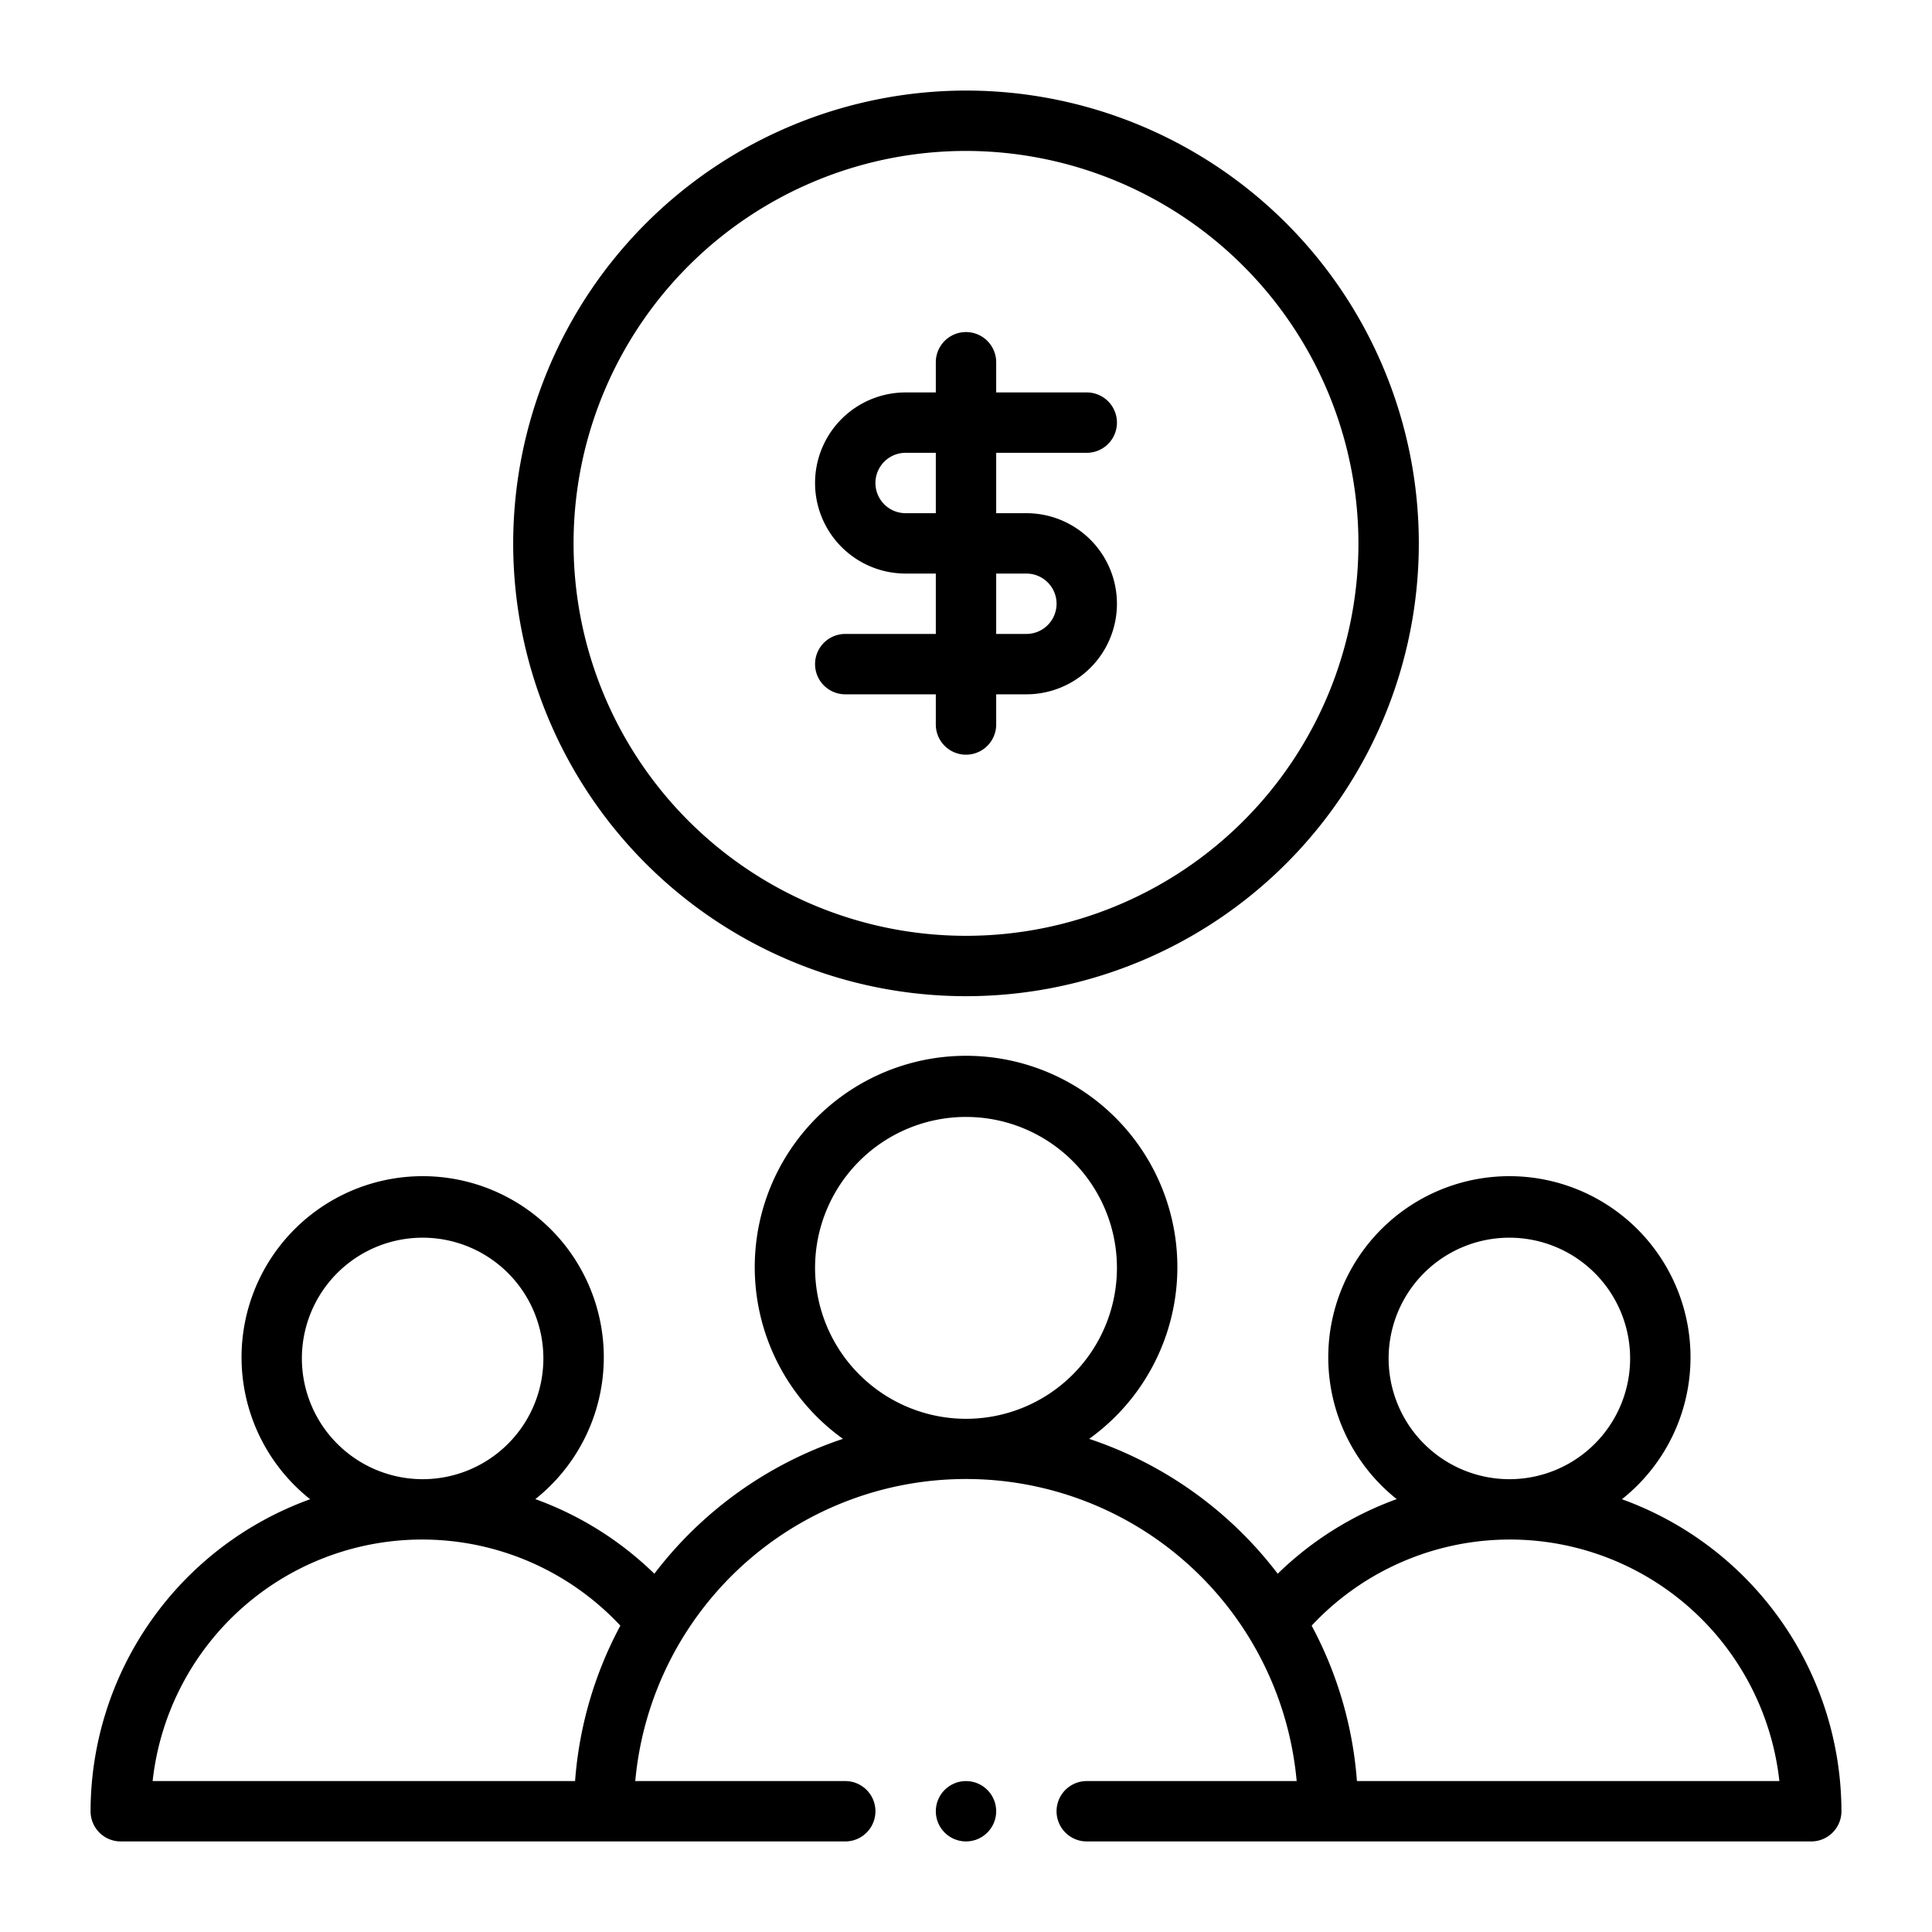
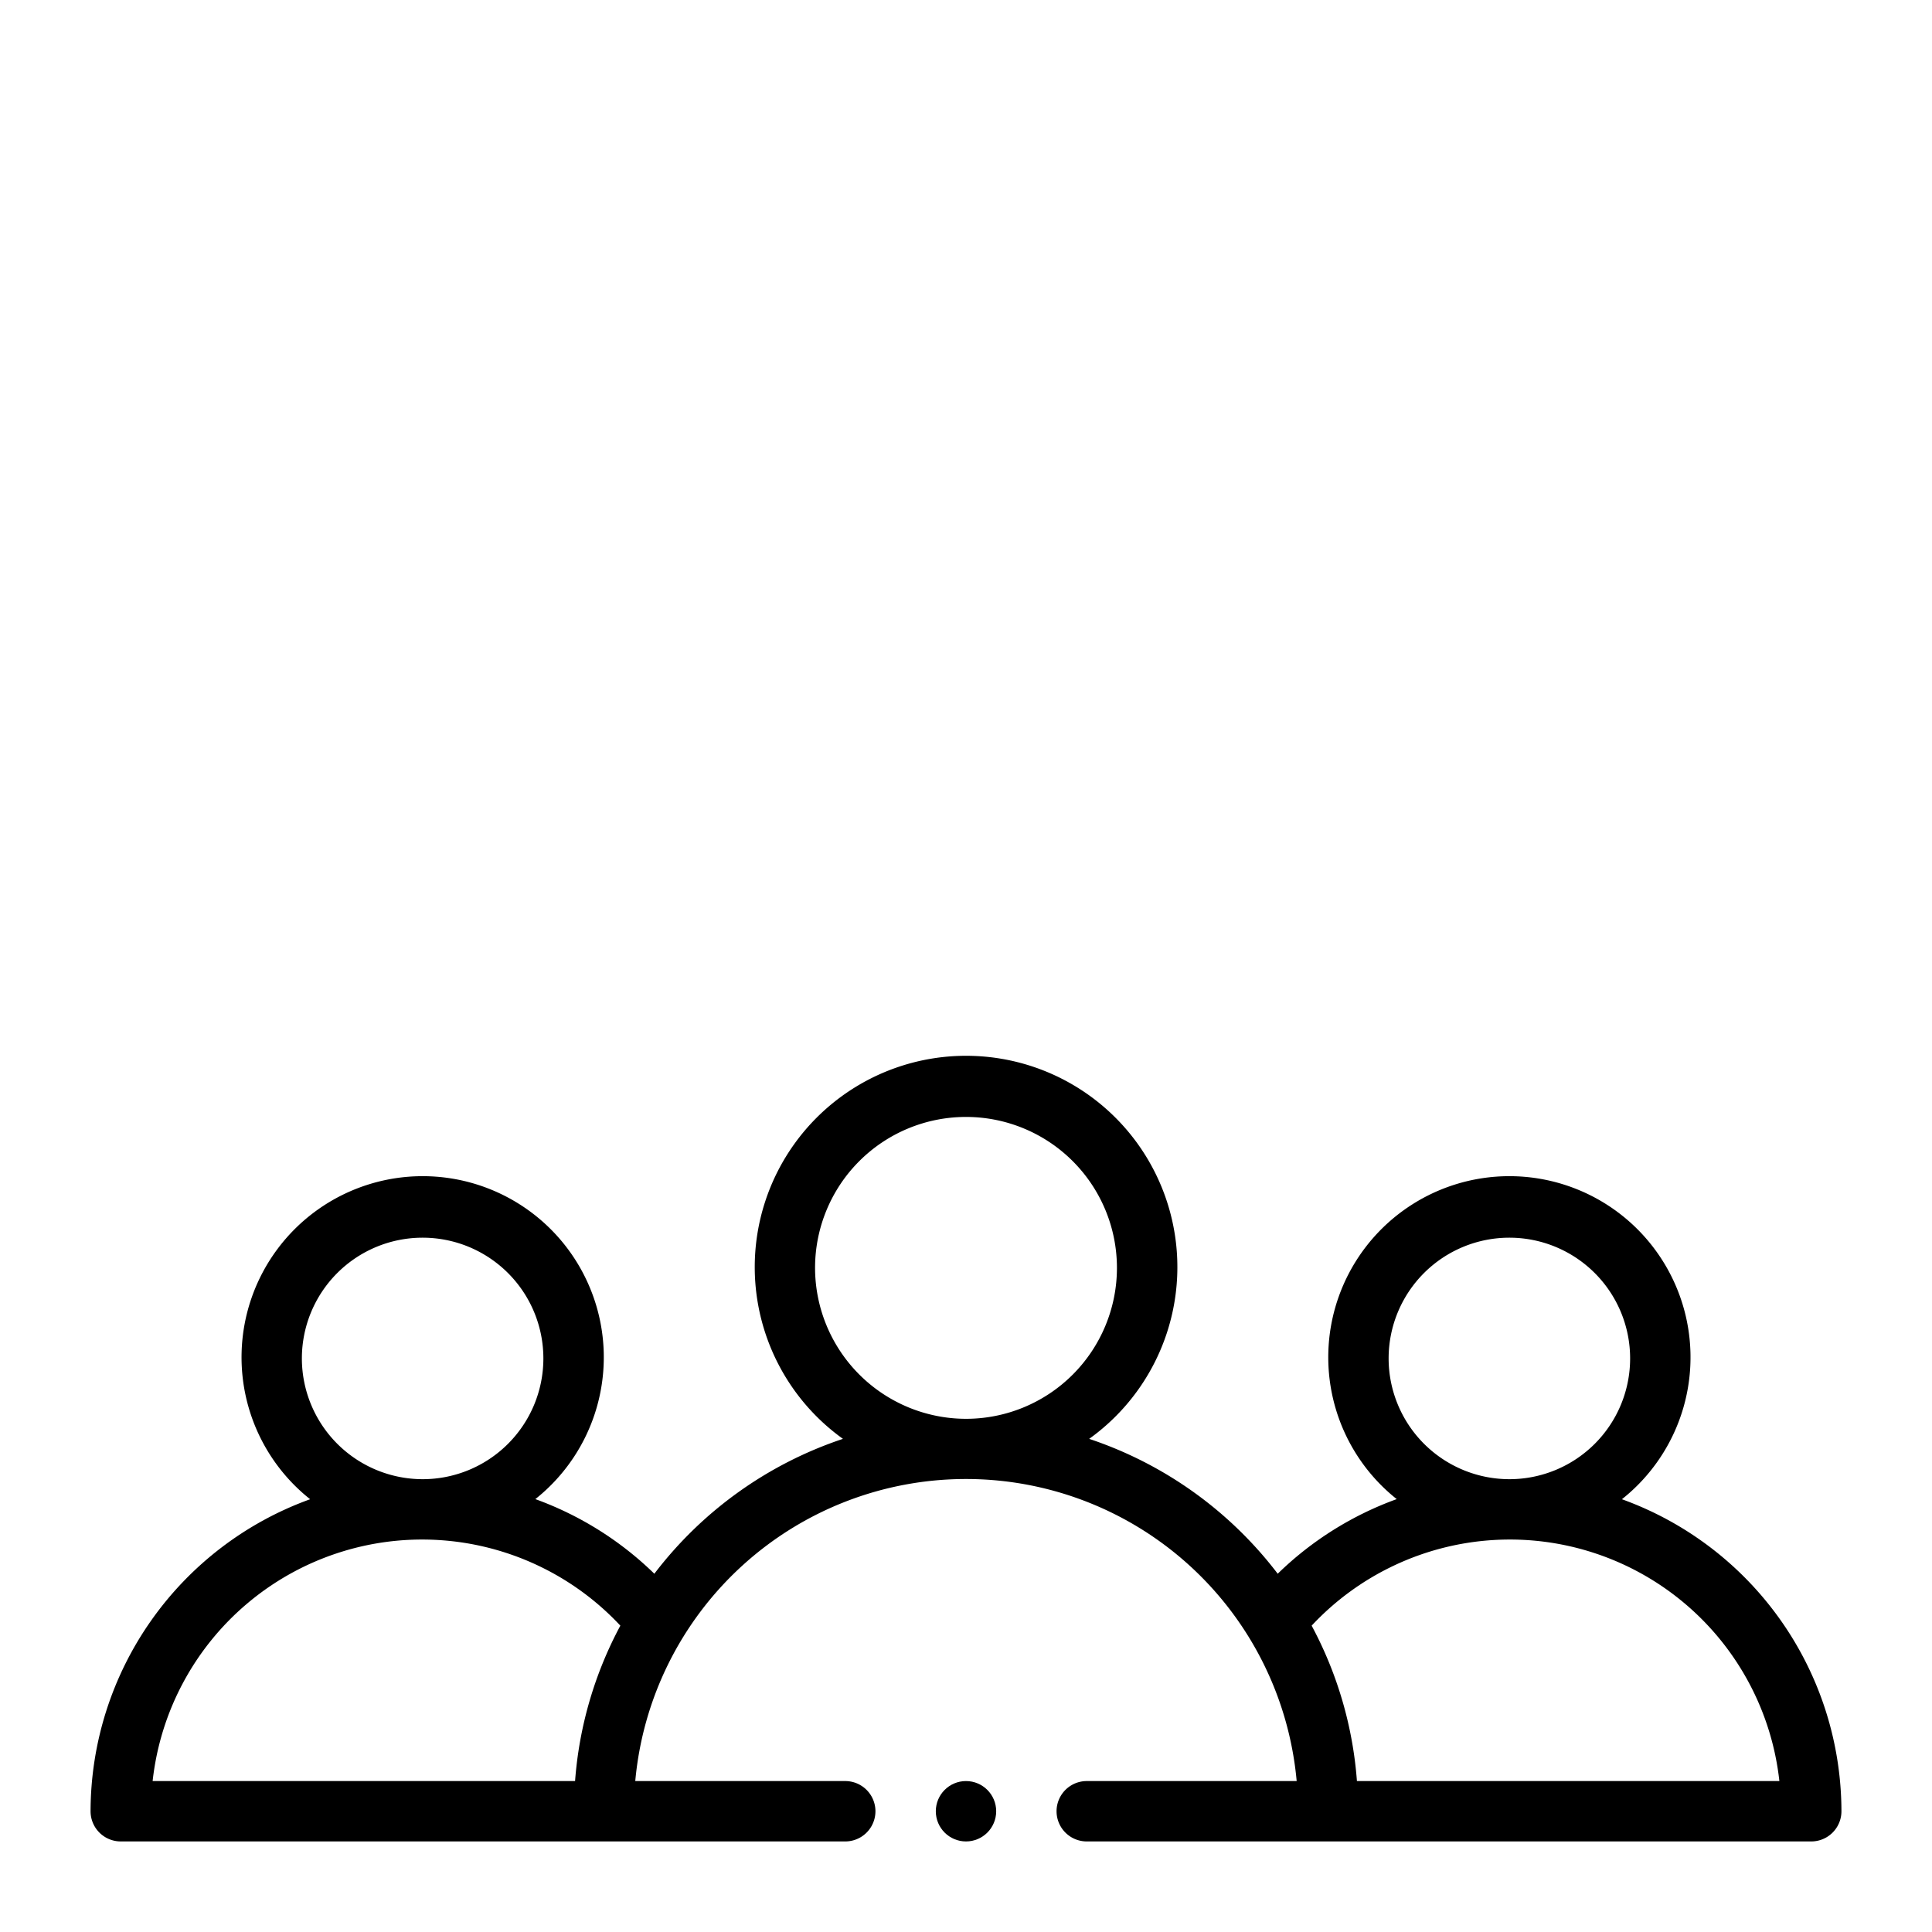
<svg xmlns="http://www.w3.org/2000/svg" width="512" height="512" viewBox="0 0 32 32">
  <g id="outline">
    <g>
      <path d="M26.864,24.832a3,3,0,1,0-3.73-.002,5.508,5.508,0,0,0-1.971,1.236,6.517,6.517,0,0,0-3.123-2.234,3.5,3.5,0,1,0-4.078,0A6.517,6.517,0,0,0,10.838,26.066a5.508,5.508,0,0,0-1.971-1.236,3,3,0,1,0-3.73.002A5.505,5.505,0,0,0,1.5,30a.5.5,0,0,0,.5.5H14a.5.5,0,0,0,0-1H10.522a5.5,5.5,0,0,1,10.955,0H18a.5.5,0,0,0,0,1H30a.5.5,0,0,0,.5-.5A5.505,5.505,0,0,0,26.864,24.832ZM5,22.5a2,2,0,1,1,2,2A2.002,2.002,0,0,1,5,22.5Zm-2.472,7a4.491,4.491,0,0,1,7.747-2.574A6.452,6.452,0,0,0,9.525,29.5ZM13.5,21A2.5,2.5,0,1,1,16,23.5,2.503,2.503,0,0,1,13.5,21ZM23,22.5a2,2,0,1,1,2,2A2.002,2.002,0,0,1,23,22.5Zm-.525,7a6.452,6.452,0,0,0-.75-2.574A4.491,4.491,0,0,1,29.472,29.5Z" />
-       <path d="M8.5,9A7.5,7.5,0,1,0,16,1.5,7.508,7.508,0,0,0,8.5,9Zm14,0A6.5,6.5,0,1,1,16,2.5,6.508,6.508,0,0,1,22.5,9Z" />
-       <path d="M15.5,6v.5H15a1.5,1.5,0,0,0,0,3h.5v1H14a.5.5,0,0,0,0,1h1.5V12a.5.5,0,0,0,1,0v-.5H17a1.5,1.5,0,0,0,0-3h-.5v-1H18a.5.5,0,0,0,0-1H16.5V6a.5.5,0,0,0-1,0ZM17,9.5a.5.5,0,0,1,0,1h-.5v-1Zm-1.5-1H15a.5.5,0,0,1,0-1h.5Z" />
      <circle cx="16" cy="30" r="0.5" />
    </g>
  </g>
</svg>